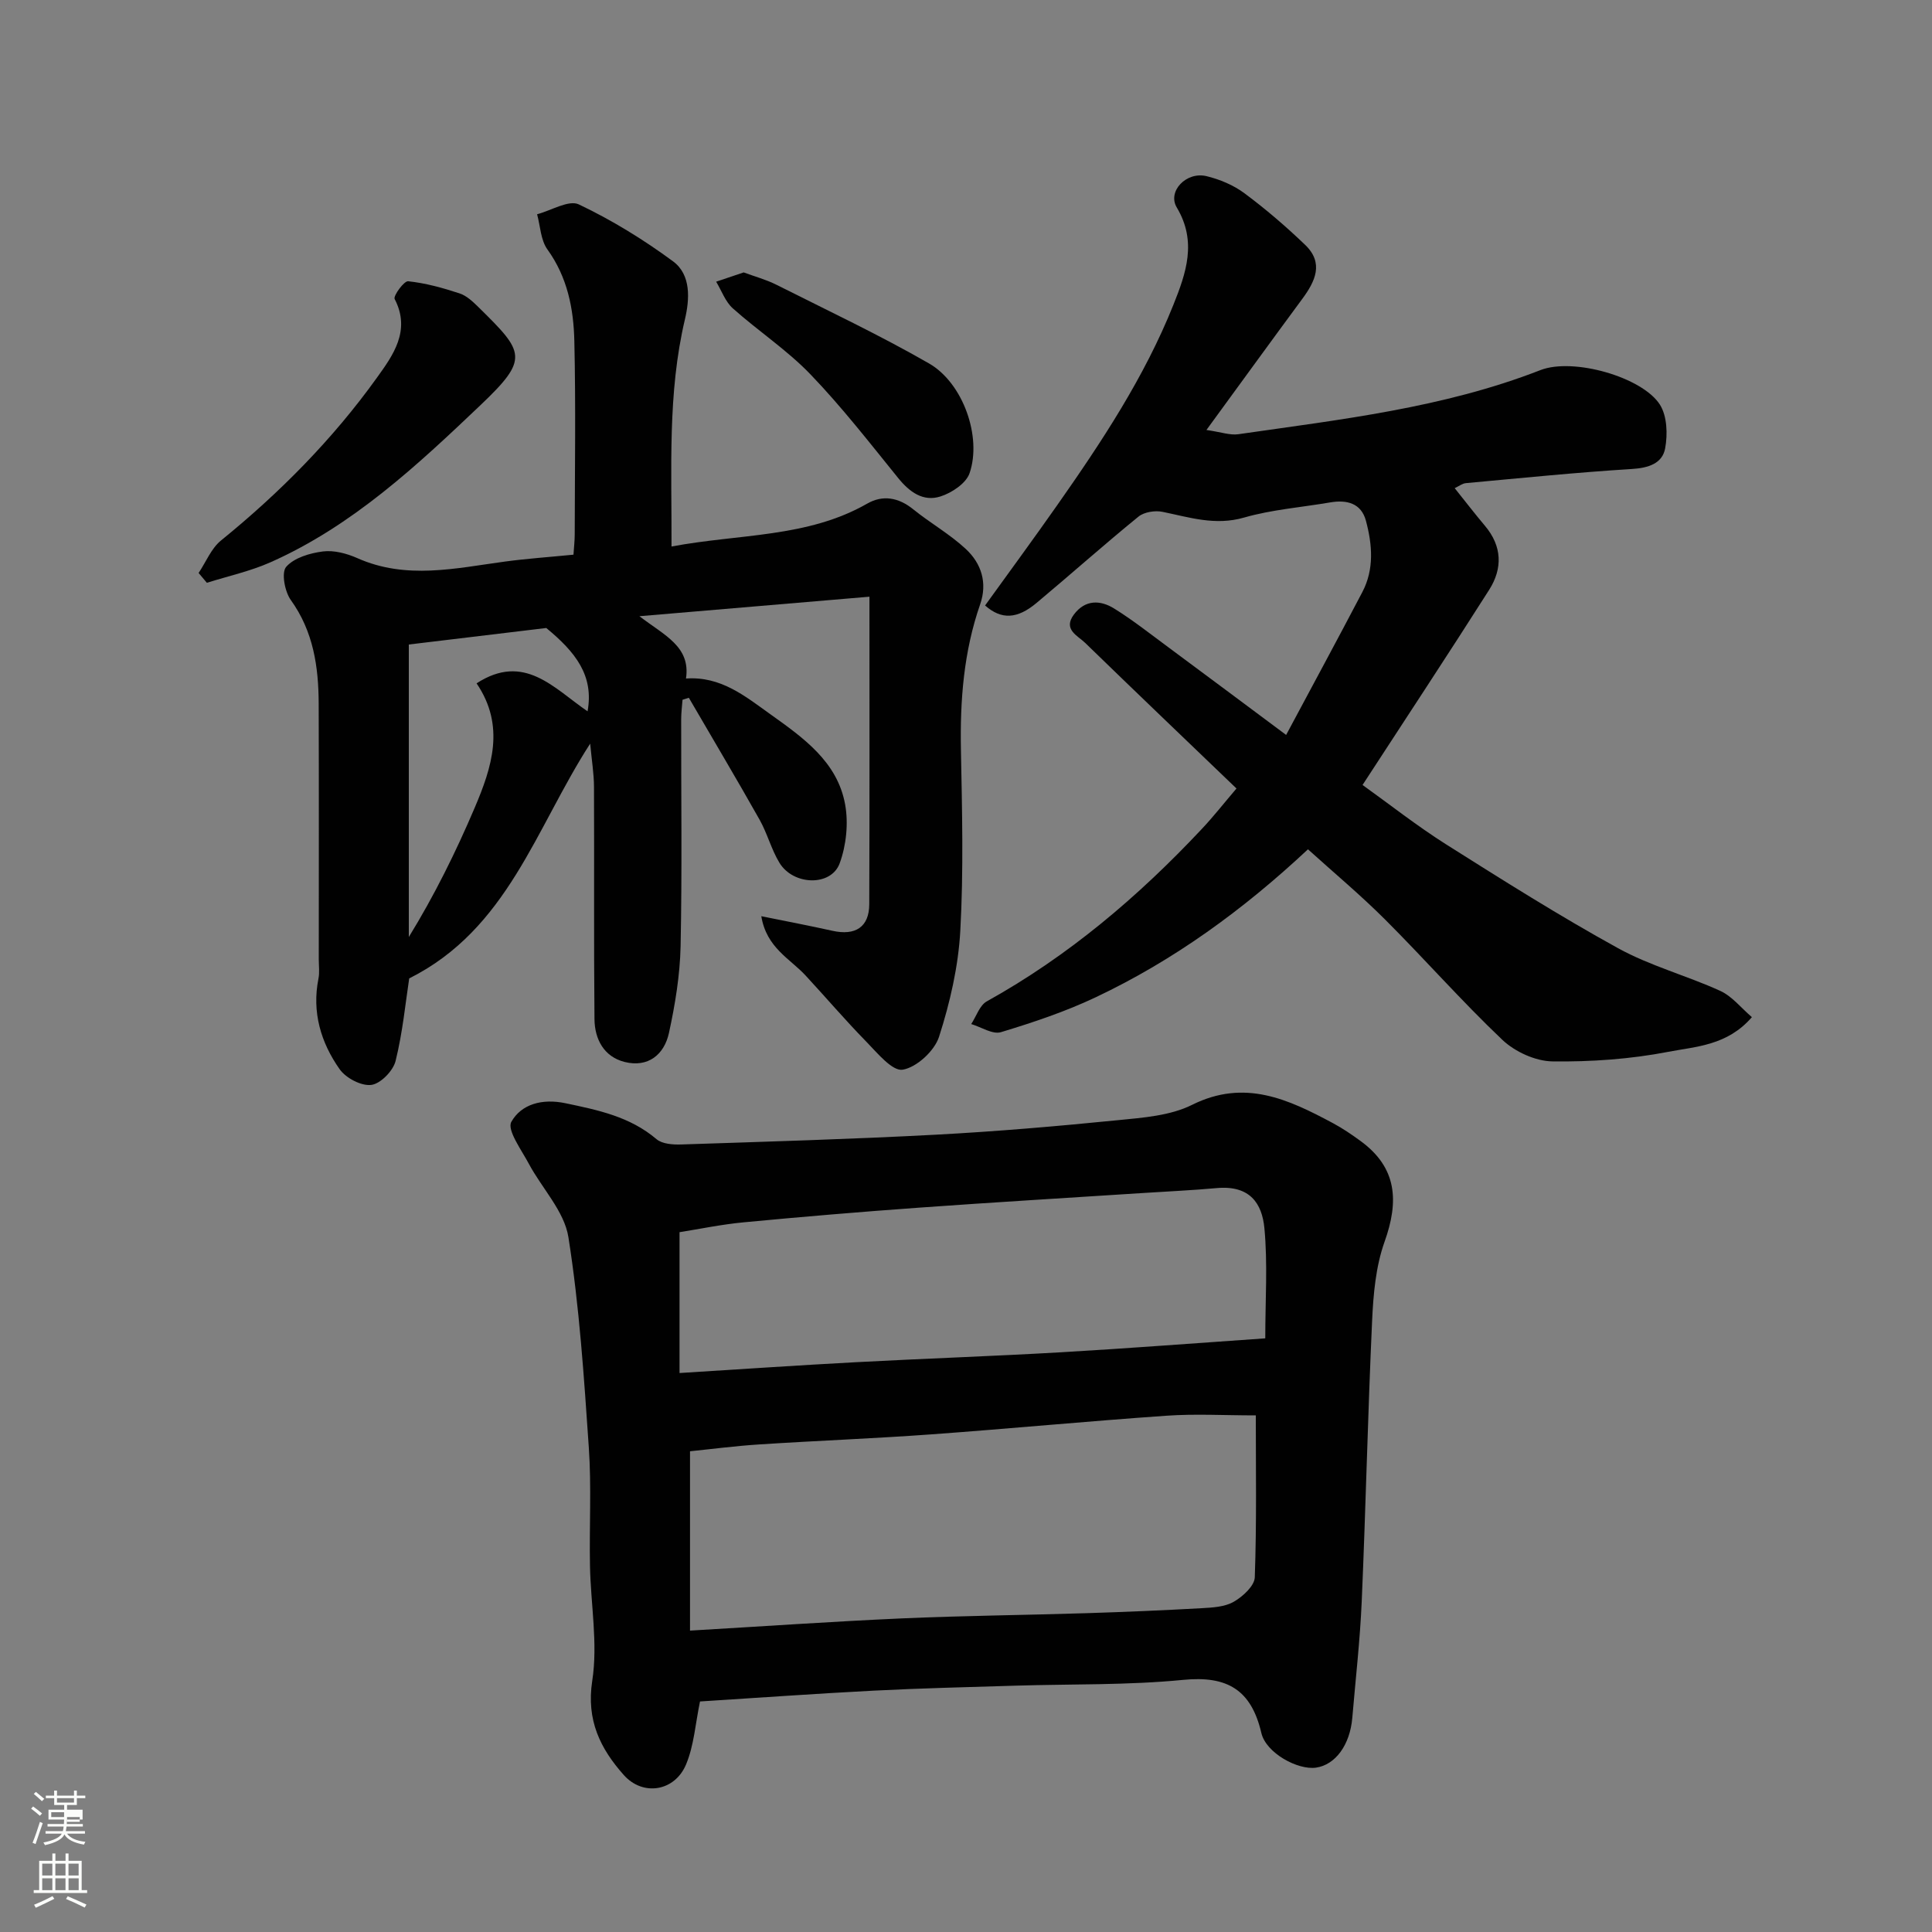
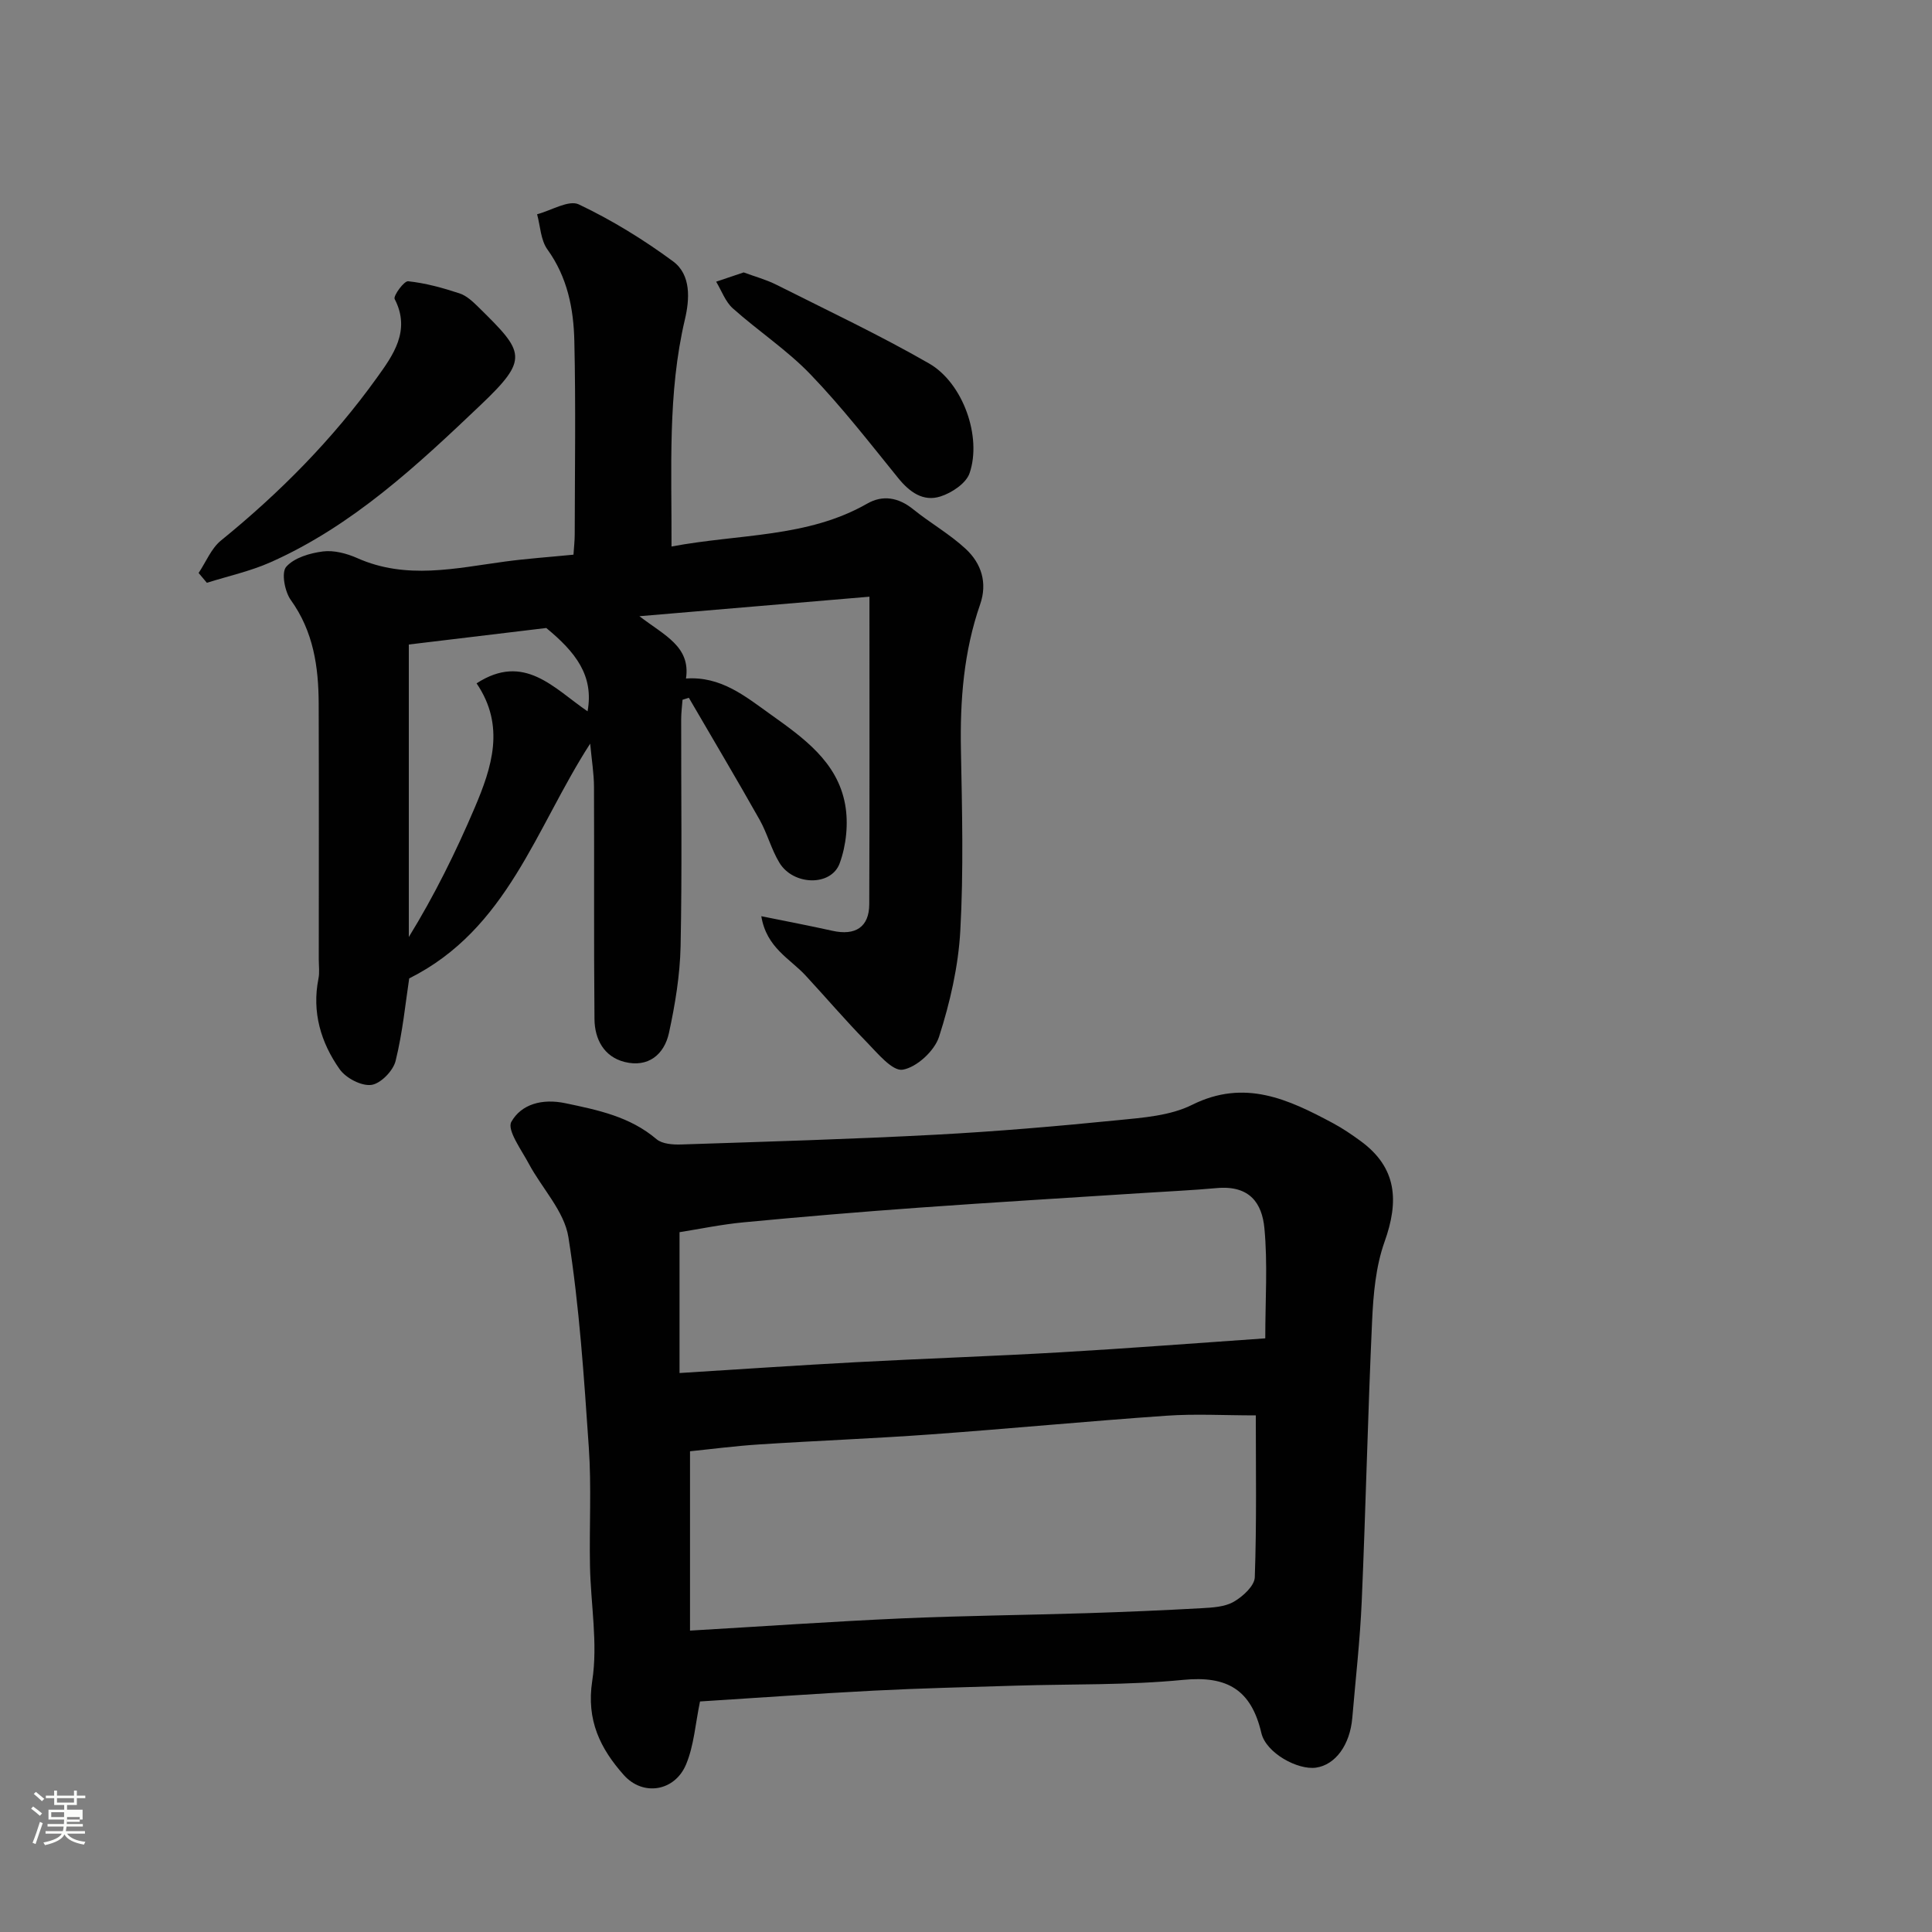
<svg xmlns="http://www.w3.org/2000/svg" enable-background="new 0 0 400 400" viewBox="0 0 400 400">
  <rect x="0" y="0" width="400" height="400" fill="#808080" stroke="none" />
  <path d="m6.44 374.46.42-.45c.65.47 1.27.95 1.85 1.44l-.45.49c-.65-.56-1.25-1.06-1.82-1.48m.93 7.33-.63-.26c.55-1.36 1.05-2.8 1.52-4.33.19.1.38.19.59.27-.46 1.29-.95 2.73-1.48 4.32m-.38-10.38.44-.42c.43.34 1.01.82 1.74 1.44l-.49.49c-.53-.51-1.09-1.01-1.69-1.51m2.5.35h1.72v-1.04h.59v1.04h3.52v-1.04h.59v1.04h1.75v.53h-1.75v1.42h-2.03v.97h3.22v2.03h-3.24c0 .35-.01.66-.03.93h3.32v.53h-3.37c-.03.27-.08.58-.15.94h3.96v.53h-3.71c.67.92 1.93 1.48 3.79 1.68-.13.24-.23.44-.29.59-2.13-.38-3.48-1.08-4.04-2.12-.43.97-1.77 1.72-4.03 2.23-.09-.19-.2-.37-.33-.55 2.1-.42 3.37-1.03 3.81-1.83h-3.36v-.53h3.58c.08-.29.13-.61.16-.94h-3.33v-.53h3.39c.02-.27.04-.58.04-.93h-3.23v-2.03h3.25v-.97h-2.07v-1.42h-1.73zm1.12 3.44v1h2.65c.01-.3.02-.44.01-.4v-.25-.35zm1.19-2h3.52v-.91h-3.52zm4.71 3h-2.63v.59c0 .15-.01.28-.01.4h2.64v-1.99z" fill="#fbfcfa" />
-   <path d="m13.56 383.74h.63v1.52h2.72v6.07h1.13v.6h-11.06v-.6h1.13v-6.07h2.73v-1.52h.63v1.52h2.1v-1.52zm-2.69 8.83.38.56c-1.24.63-2.53 1.25-3.85 1.85-.1-.21-.21-.42-.34-.63 1.36-.55 2.63-1.15 3.81-1.78m-2.13-4.27h2.1v-2.45h-2.1zm0 3.04h2.1v-2.46h-2.1zm2.72-3.04h2.1v-2.45h-2.1zm0 3.04h2.1v-2.46h-2.1zm6.07 3.6c-1.41-.71-2.7-1.3-3.86-1.78l.35-.56c1.45.62 2.75 1.19 3.88 1.72zm-1.25-9.09h-2.1v2.45h2.1zm-2.09 5.49h2.1v-2.46h-2.1z" fill="#fbfcfa" />
  <g fill="#010101">
    <path d="m144.93 352.27c-.96 4.59-1.24 9.1-2.89 13.04-2.33 5.57-8.91 6.66-12.89 2.19-4.83-5.43-7.8-11.32-6.53-19.53 1.19-7.71-.32-15.82-.47-23.76-.16-8.16.32-16.35-.24-24.48-1-14.57-1.95-29.2-4.23-43.6-.85-5.36-5.47-10.09-8.2-15.2-1.52-2.86-4.56-6.98-3.61-8.67 2.06-3.65 6.36-4.87 11.2-3.85 6.77 1.42 13.35 2.77 18.85 7.44 1.19 1.01 3.42 1.16 5.14 1.1 17.54-.58 35.08-1.09 52.6-2.02 12.65-.67 25.29-1.76 37.9-3.02 5.16-.51 10.74-.92 15.24-3.16 10.89-5.43 19.95-1.15 29.16 3.78 2 1.07 3.91 2.37 5.74 3.71 7.57 5.53 7.96 12.46 4.96 20.85-1.83 5.12-2.33 10.88-2.58 16.38-.89 19.35-1.31 38.73-2.15 58.09-.35 8.04-1.27 16.07-1.95 24.09-.48 5.62-3.49 9.73-7.5 10.32-3.78.55-10.36-3.02-11.33-7.17-2.09-8.95-7.06-11.9-16.19-11-11.52 1.13-23.18.84-34.78 1.2-9.77.3-19.54.53-29.3 1.03-12.02.62-24.04 1.49-35.95 2.24zm115.07-59.23c-6.58 0-12.57-.35-18.51.07-16.24 1.13-32.44 2.68-48.68 3.86-11.84.86-23.72 1.31-35.57 2.08-5.03.32-10.04.98-14.38 1.42v37.13c15.23-.89 29.55-1.89 43.88-2.53 12.75-.56 25.51-.68 38.26-1.08 7.93-.25 15.86-.59 23.78-1.03 2.26-.13 4.79-.26 6.65-1.33 1.87-1.07 4.29-3.28 4.36-5.06.4-11.3.21-22.62.21-33.53zm-119.31-8.77c12.85-.8 24.68-1.61 36.51-2.24 14.18-.76 28.38-1.24 42.55-2.06 13.93-.81 27.84-1.89 42.21-2.88 0-7.94.52-15.43-.18-22.81-.48-5.06-2.95-8.92-9.85-8.3-5.08.46-10.19.69-15.28 1.02-15.45 1-30.91 1.92-46.35 3.03-12.13.87-24.25 1.89-36.35 3.04-4.64.44-9.24 1.41-13.26 2.04z" />
    <path d="m139.03 113.15c14.04-2.65 28.11-1.78 40.53-8.89 3.19-1.83 6.46-1.28 9.48 1.16 3.55 2.87 7.61 5.16 10.93 8.25 3.2 2.98 4.51 6.98 2.96 11.45-3.4 9.77-4.18 19.84-3.98 30.12.24 12.49.56 25.02-.13 37.48-.41 7.39-2.13 14.86-4.4 21.93-.94 2.93-4.64 6.34-7.53 6.82-2.15.35-5.24-3.45-7.52-5.79-4.34-4.43-8.37-9.16-12.58-13.71-3.23-3.5-8.1-5.74-9.17-12.28 5.37 1.09 10.06 1.98 14.72 3.02 4.76 1.06 7.61-.77 7.63-5.49.08-20.82.04-41.63.04-63.68-15.67 1.33-31.03 2.63-47.63 4.04 5.25 4.02 10.62 6.28 9.65 12.9 7.24-.51 12.26 3.68 17.43 7.37 6.81 4.87 13.92 9.83 15.52 18.73.7 3.89.23 8.43-1.13 12.15-1.76 4.84-9.64 4.63-12.5-.14-1.67-2.77-2.49-6.04-4.08-8.87-4.78-8.48-9.76-16.84-14.65-25.25-.44.14-.87.28-1.31.41-.1 1.35-.28 2.7-.28 4.05-.02 15.66.2 31.33-.12 46.98-.13 6-1.13 12.06-2.41 17.95-.98 4.49-4.32 7.22-9.17 6.01-4.3-1.08-6.21-4.73-6.25-8.88-.15-16.03-.03-32.05-.1-48.08-.01-2.74-.47-5.48-.79-8.95-11.31 17.52-17.07 38.4-37.47 48.61-.75 4.92-1.34 11.12-2.82 17.1-.51 2.04-3.11 4.71-5.03 4.95-2.07.26-5.26-1.42-6.55-3.25-3.89-5.52-5.77-11.81-4.39-18.74.26-1.28.07-2.66.07-3.99 0-17.66.04-35.32-.02-52.98-.03-7.62-1.09-14.92-5.77-21.43-1.26-1.75-1.99-5.69-.96-6.87 1.65-1.89 4.9-2.84 7.61-3.19 2.29-.29 4.95.42 7.13 1.39 10.13 4.5 20.31 2.09 30.53.71 4.56-.62 9.16-.93 14.21-1.43.09-1.41.26-2.83.26-4.26.02-13.33.23-26.66-.08-39.99-.15-6.68-1.43-13.2-5.57-18.94-1.4-1.94-1.47-4.83-2.14-7.29 2.92-.77 6.55-3.03 8.64-2.04 6.84 3.25 13.41 7.29 19.51 11.79 3.79 2.8 3.42 7.91 2.46 11.99-3.62 15.35-2.72 30.85-2.78 47.05zm-25.93 16.87c-8.15.98-18.01 2.16-28.46 3.42v60.56c5.26-8.55 9.71-17.54 13.63-26.74 3.56-8.36 6.4-16.96.4-25.78 9.88-6.42 16.01 1.04 22.98 5.79 1.34-7.4-2.48-12.25-8.55-17.25z" />
-     <path d="m256 163.25c-10.52-10.1-20.97-20.08-31.33-30.15-1.56-1.51-4.64-2.77-2.33-5.87 2.33-3.11 5.46-3.03 8.34-1.24 3.88 2.41 7.48 5.26 11.16 7.98 7.89 5.84 15.74 11.71 24.44 18.19 5.29-9.89 10.6-19.7 15.78-29.58 2.49-4.75 2.06-9.84.74-14.77-.98-3.64-3.96-4.38-7.41-3.79-5.95 1.02-12.06 1.48-17.83 3.14-5.97 1.72-11.28-.05-16.87-1.19-1.56-.32-3.8.03-4.98.99-7.14 5.81-14.02 11.95-21.09 17.86-3.99 3.34-7.26 3.54-10.67.54 4.97-6.9 10.05-13.8 14.97-20.82 9.2-13.11 18.02-26.45 24.01-41.41 2.63-6.57 4.94-13.1.71-20.17-2-3.34 1.98-7.5 6.15-6.49 2.76.67 5.61 1.86 7.87 3.55 4.4 3.27 8.6 6.88 12.56 10.68 3.91 3.75 2.1 7.54-.61 11.2-6.38 8.64-12.68 17.34-19.83 27.12 3.04.44 4.89 1.13 6.61.88 21.13-3.05 42.39-5.42 62.53-13.27 6.81-2.65 21.1 1.44 24.74 7.14 1.5 2.35 1.63 6.16 1.09 9.06-.58 3.14-3.47 4.06-6.89 4.27-11.48.71-22.93 1.88-34.38 2.93-.73.07-1.41.62-2.3 1.04 2.19 2.73 4.17 5.31 6.27 7.8 3.56 4.22 3.67 8.83.87 13.24-8.49 13.36-17.21 26.56-26.22 40.41 5.49 3.93 11.21 8.44 17.32 12.31 11.72 7.4 23.46 14.81 35.59 21.49 6.65 3.66 14.2 5.66 21.15 8.83 2.45 1.12 4.31 3.52 6.55 5.44-5.09 5.89-11.57 6.07-17.26 7.17-7.86 1.52-16.02 2.1-24.04 1.99-3.51-.05-7.75-1.99-10.35-4.45-8.42-7.99-16.1-16.74-24.32-24.95-5.08-5.07-10.61-9.69-15.94-14.51-13.52 12.64-27.81 22.99-43.91 30.62-6.29 2.98-12.98 5.22-19.66 7.24-1.72.52-4.08-1.06-6.15-1.68 1.06-1.6 1.74-3.88 3.23-4.7 16.87-9.37 31.36-21.68 44.49-35.67 2.39-2.53 4.52-5.26 7.2-8.4z" />
+     <path d="m256 163.25z" />
    <path d="m41.12 118.63c1.52-2.27 2.61-5.08 4.64-6.73 12.19-9.9 23.16-20.99 32.29-33.72 3.25-4.53 7.08-9.7 3.66-16.27-.33-.64 1.94-3.77 2.79-3.68 3.6.38 7.17 1.37 10.64 2.51 1.47.48 2.78 1.73 3.93 2.86 9.52 9.36 10.55 10.63.43 20.26-13.18 12.54-26.54 25.01-43.47 32.54-4.2 1.87-8.79 2.87-13.2 4.26-.57-.68-1.14-1.35-1.71-2.03z" />
    <path d="m153.97 56.4c2.28.85 4.64 1.48 6.77 2.55 10.59 5.33 21.34 10.4 31.61 16.3 7.05 4.05 10.97 15.21 8.39 22.72-.72 2.1-3.69 4.08-6.04 4.82-3.57 1.14-6.4-.92-8.76-3.84-5.89-7.27-11.65-14.69-18.12-21.42-4.85-5.05-10.84-8.99-16.09-13.68-1.56-1.39-2.33-3.66-3.46-5.53 1.78-.6 3.57-1.2 5.7-1.92z" />
  </g>
</svg>